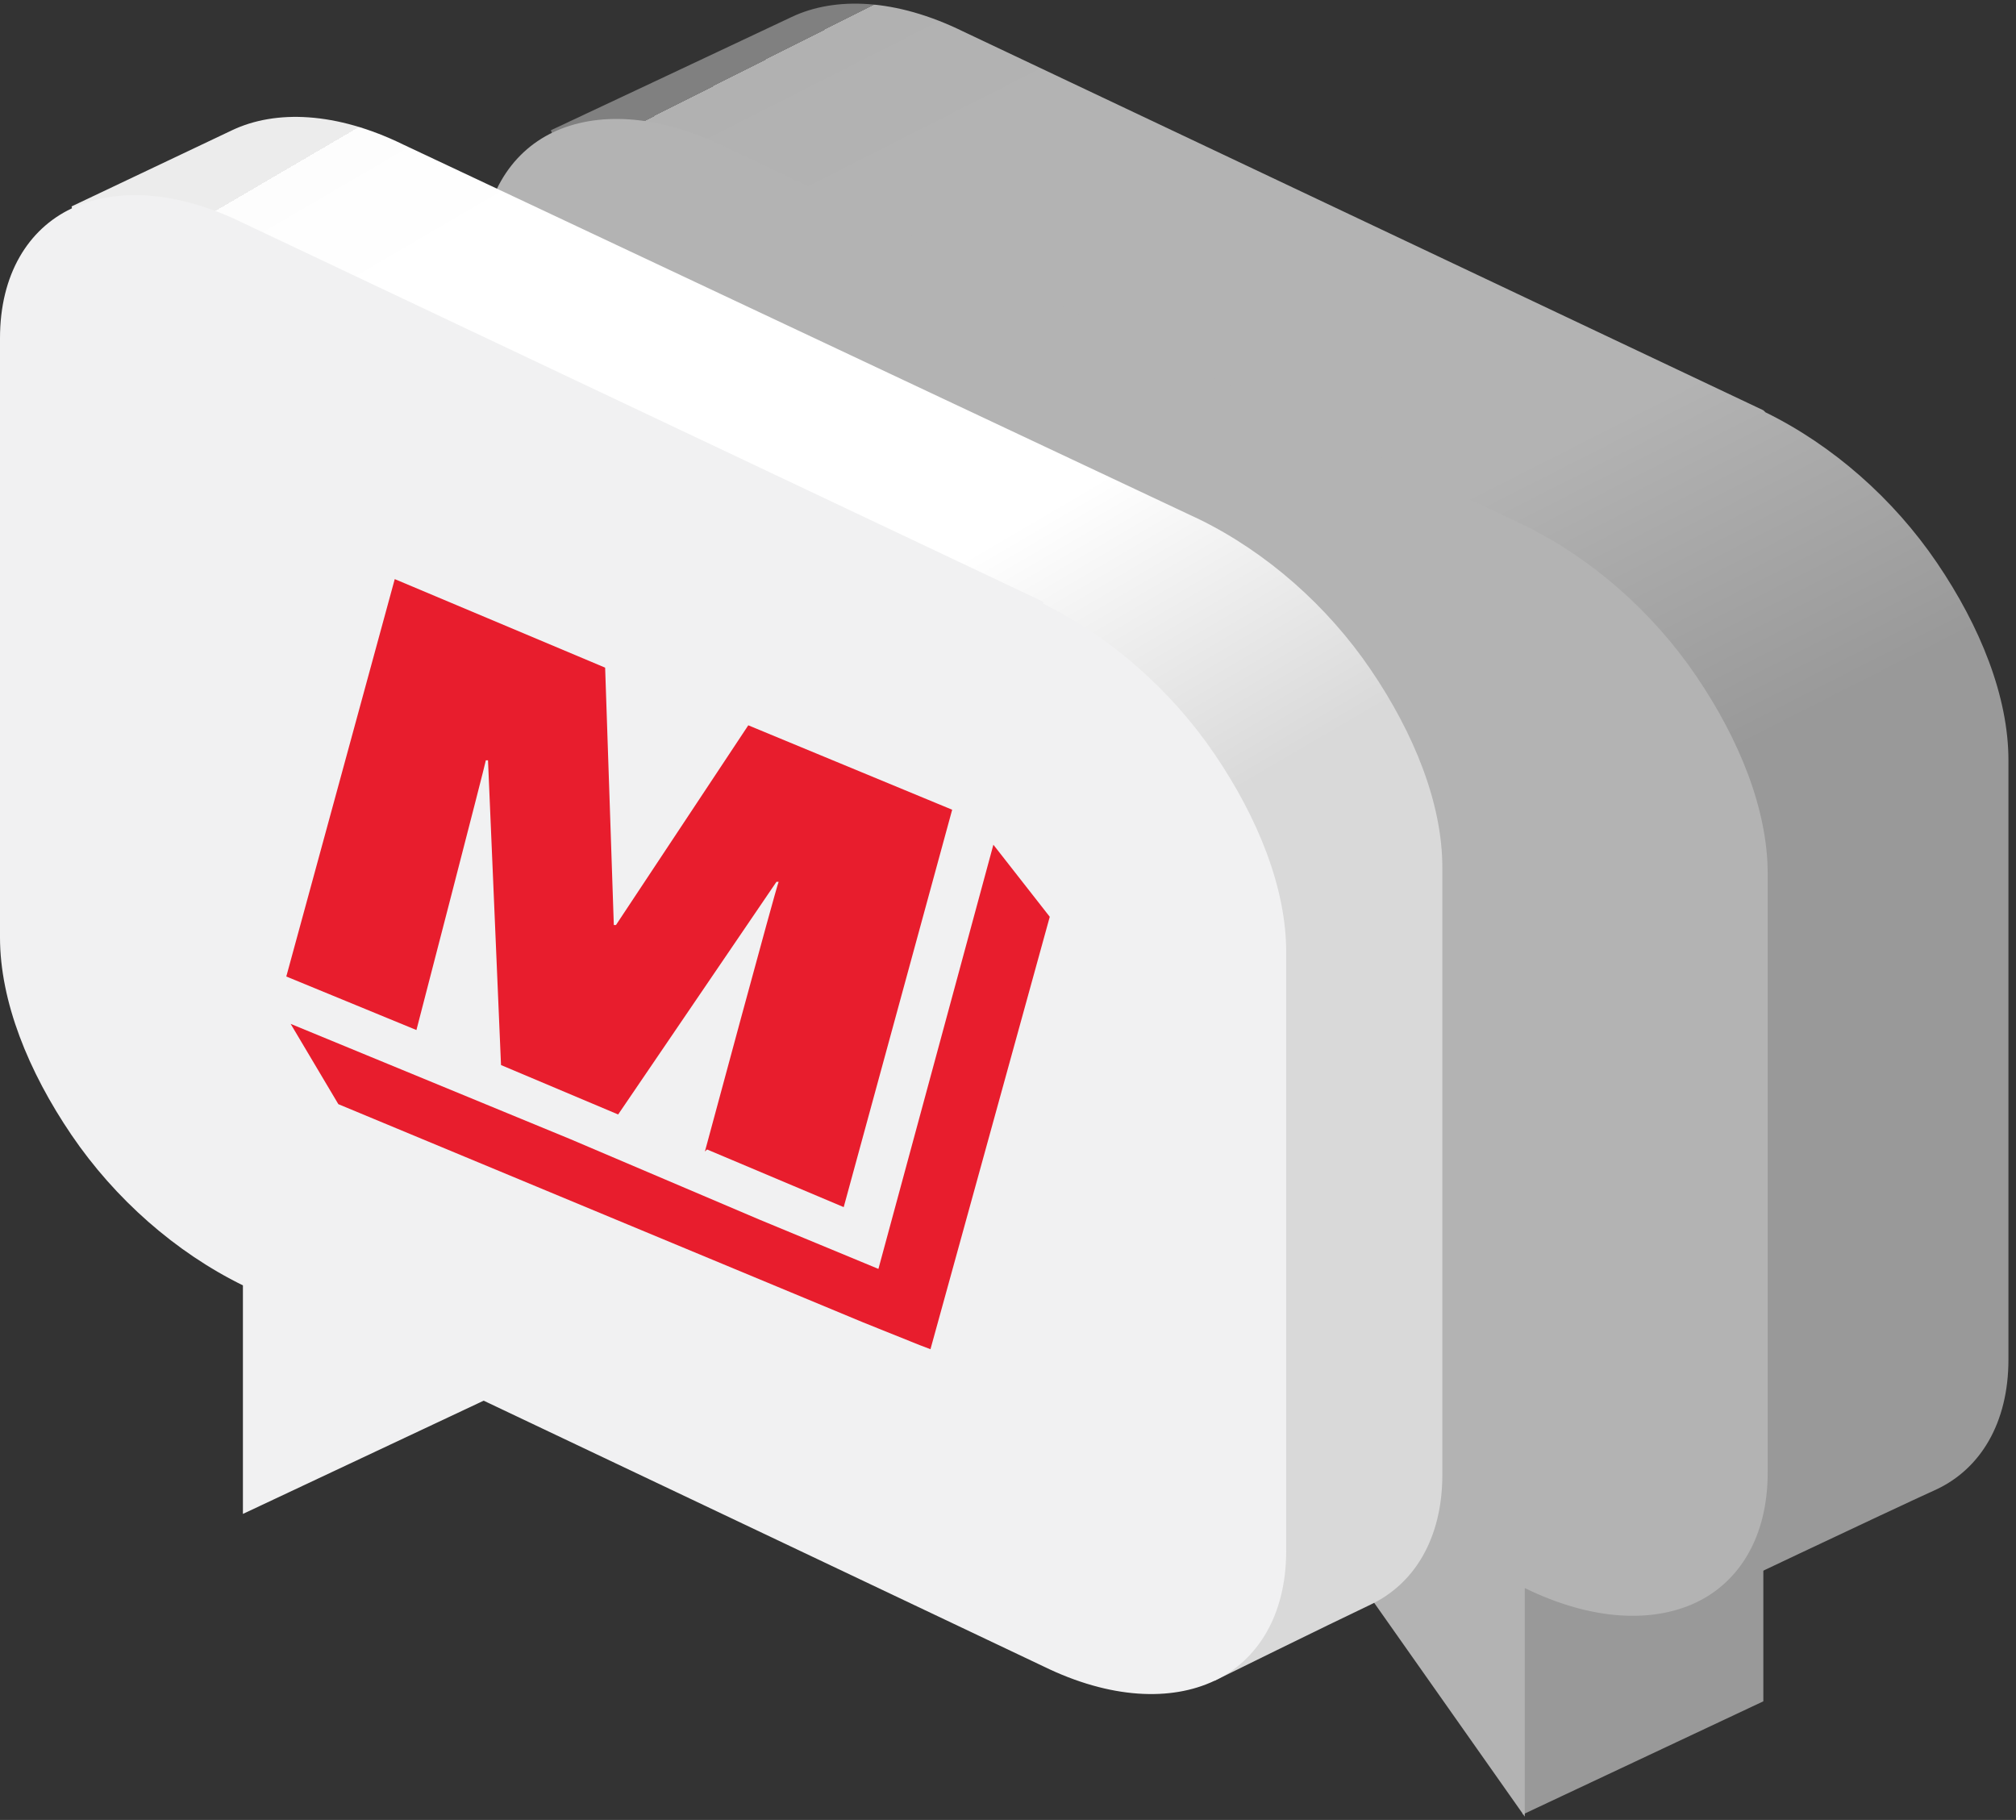
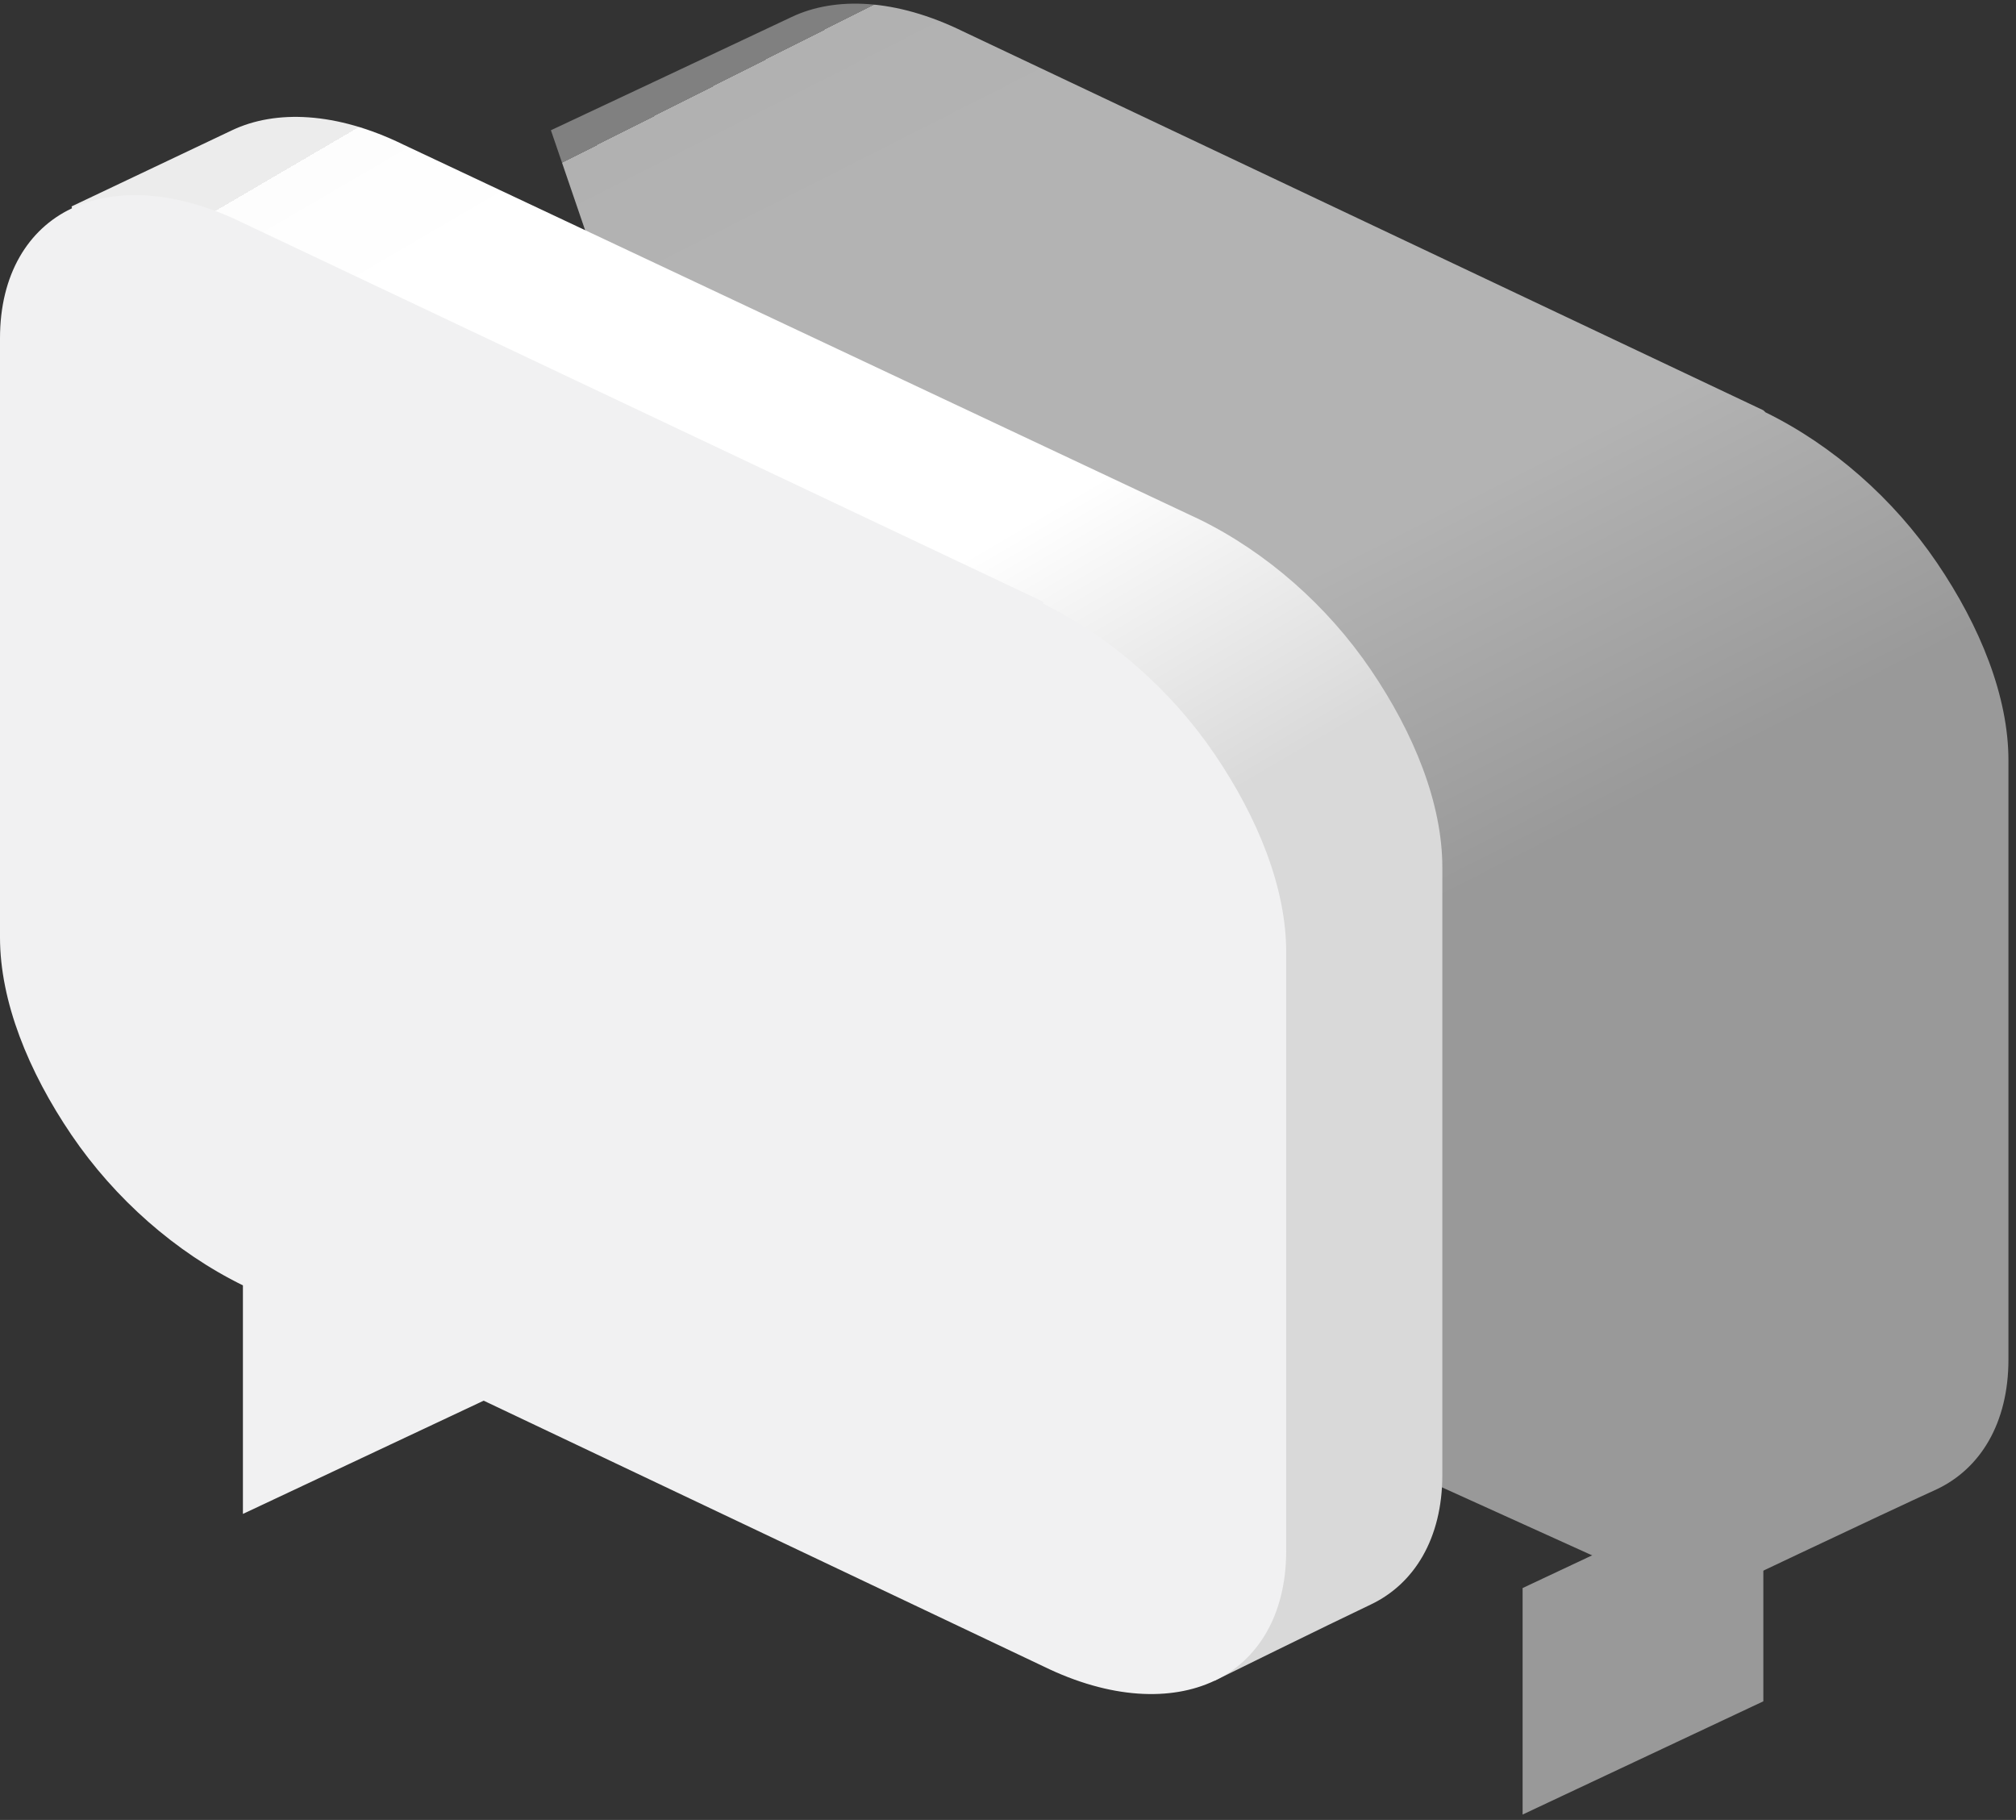
<svg xmlns="http://www.w3.org/2000/svg" width="144px" height="130px" viewBox="0 0 144 130" version="1.1">
  <rect x="0" y="0" width="144" height="130" fill="#333333" stroke="none" />
  <title>Group</title>
  <defs>
    <linearGradient x1="31.08%" y1="-3.673%" x2="78.195%" y2="97.682%" id="linearGradient-1">
      <stop stop-color="#808080" offset="0%" />
      <stop stop-color="#8D8D8D" offset="0%" />
      <stop stop-color="#9E9E9E" offset="0%" />
      <stop stop-color="#AAAAAA" offset="0%" />
      <stop stop-color="#B1B1B1" offset="0%" />
      <stop stop-color="#B3B3B3" offset="10%" />
      <stop stop-color="#B3B3B3" offset="40%" />
      <stop stop-color="#999999" offset="60%" />
    </linearGradient>
    <linearGradient x1="28.361%" y1="-3.36%" x2="79.419%" y2="96.84%" id="linearGradient-2">
      <stop stop-color="#ECECEC" offset="0%" />
      <stop stop-color="#F6F6F6" offset="0%" />
      <stop stop-color="#FDFDFD" offset="0%" />
      <stop stop-color="#FFFFFF" offset="10%" />
      <stop stop-color="#FFFFFF" offset="40%" />
      <stop stop-color="#D9D9D9" offset="60%" />
    </linearGradient>
  </defs>
  <g id="Page-1" stroke="none" stroke-width="1" fill="none" fill-rule="evenodd">
    <g id="Maysteel-LP-2025" transform="translate(-111, -2710)" fill-rule="nonzero">
      <g id="process" transform="translate(111, 2659)">
        <g id="Path" transform="translate(0, 51.26)">
          <g>
            <polygon fill="#999999" points="108.757 129.354 125.953 121.265 125.953 105.086 108.757 113.175" />
            <path d="M125.953,29.046 L68.786,1.983 C63.984,-0.37 59.646,-0.517 56.547,0.953 C53.449,2.424 39.351,9.043 39.351,9.043 L66.927,89.642 L121.151,114.205 C121.151,114.205 135.094,107.586 138.347,106.115 C141.446,104.645 143.46,101.409 143.46,96.849 L143.46,54.049 C143.46,49.49 141.446,44.489 138.347,39.93 C135.249,35.37 130.911,31.546 126.108,29.193 L125.953,29.046 Z" fill="url(#linearGradient-1)" />
-             <path d="M91.715,105.086 L108.912,129.501 L108.912,113.175 C113.714,115.528 118.052,115.675 121.151,114.205 C124.249,112.734 126.263,109.498 126.263,104.939 L126.263,62.139 C126.263,57.579 124.249,52.578 121.151,48.019 C118.052,43.459 113.714,39.635 108.912,37.282 L51.745,10.219 C46.942,7.866 42.604,7.719 39.506,9.19 C36.407,10.661 34.393,13.896 34.393,18.456 L34.393,61.256 C34.393,65.816 36.407,70.816 39.506,75.376 C42.604,79.935 46.942,83.759 51.745,86.113 L91.715,105.086 L91.715,105.086 Z" fill="#B3B3B3" />
            <path d="M85.673,36.841 L28.816,10.072 C24.013,7.719 19.675,7.572 16.577,9.043 C13.478,10.514 5.112,14.485 5.112,14.485 L15.183,55.814 C15.183,60.374 17.197,65.374 20.295,69.934 C23.394,74.493 27.731,78.317 32.534,80.671 L32.534,95.084 L47.717,87.877 L86.757,119.794 C86.757,119.794 94.814,115.823 97.912,114.352 C101.01,112.881 103.024,109.645 103.024,105.086 L103.024,61.697 C103.024,57.138 101.01,52.137 97.912,47.578 C94.814,43.018 90.476,39.194 85.673,36.841 L85.673,36.841 Z" fill="url(#linearGradient-2)" />
            <path d="M74.518,42.724 L17.351,15.661 C12.549,13.308 8.211,13.161 5.112,14.632 C2.014,16.103 0,19.338 0,23.898 L0,66.698 C0,71.257 2.014,76.258 5.112,80.818 C8.211,85.377 12.549,89.201 17.351,91.554 L17.351,107.88 L34.548,99.791 L74.518,118.764 C79.321,121.117 83.659,121.265 86.757,119.794 C89.856,118.323 91.87,115.087 91.87,110.528 L91.87,67.728 C91.87,63.168 89.856,58.167 86.757,53.608 C83.659,49.048 79.321,45.224 74.518,42.871 L74.518,42.724 Z" fill="#F1F1F2" />
          </g>
          <g transform="translate(20.45, 41.106)" fill="#E81D2D">
-             <path d="M29.9,40.888 C29.9,40.888 35.013,21.915 35.168,21.621 L35.013,21.621 C35.013,21.621 23.703,38.241 23.703,38.241 L15.337,34.711 L14.408,12.943 L14.253,12.943 C14.253,13.09 9.295,32.21 9.295,32.21 L0,28.386 L7.746,0 L22.774,6.324 L23.394,24.709 L23.548,24.709 C23.548,24.709 32.999,10.443 32.999,10.443 L47.562,16.473 L39.815,44.859 L30.055,40.741 L30.055,40.741 L29.9,40.888 Z" />
-             <polygon points="50.505 18.973 42.294 49.272 33.773 45.742 20.295 40.006 0.31 31.769 3.718 37.505 41.21 53.096 45.238 54.714 46.012 55.008 54.533 24.121 50.505 18.973" />
-           </g>
+             </g>
        </g>
      </g>
    </g>
  </g>
</svg>